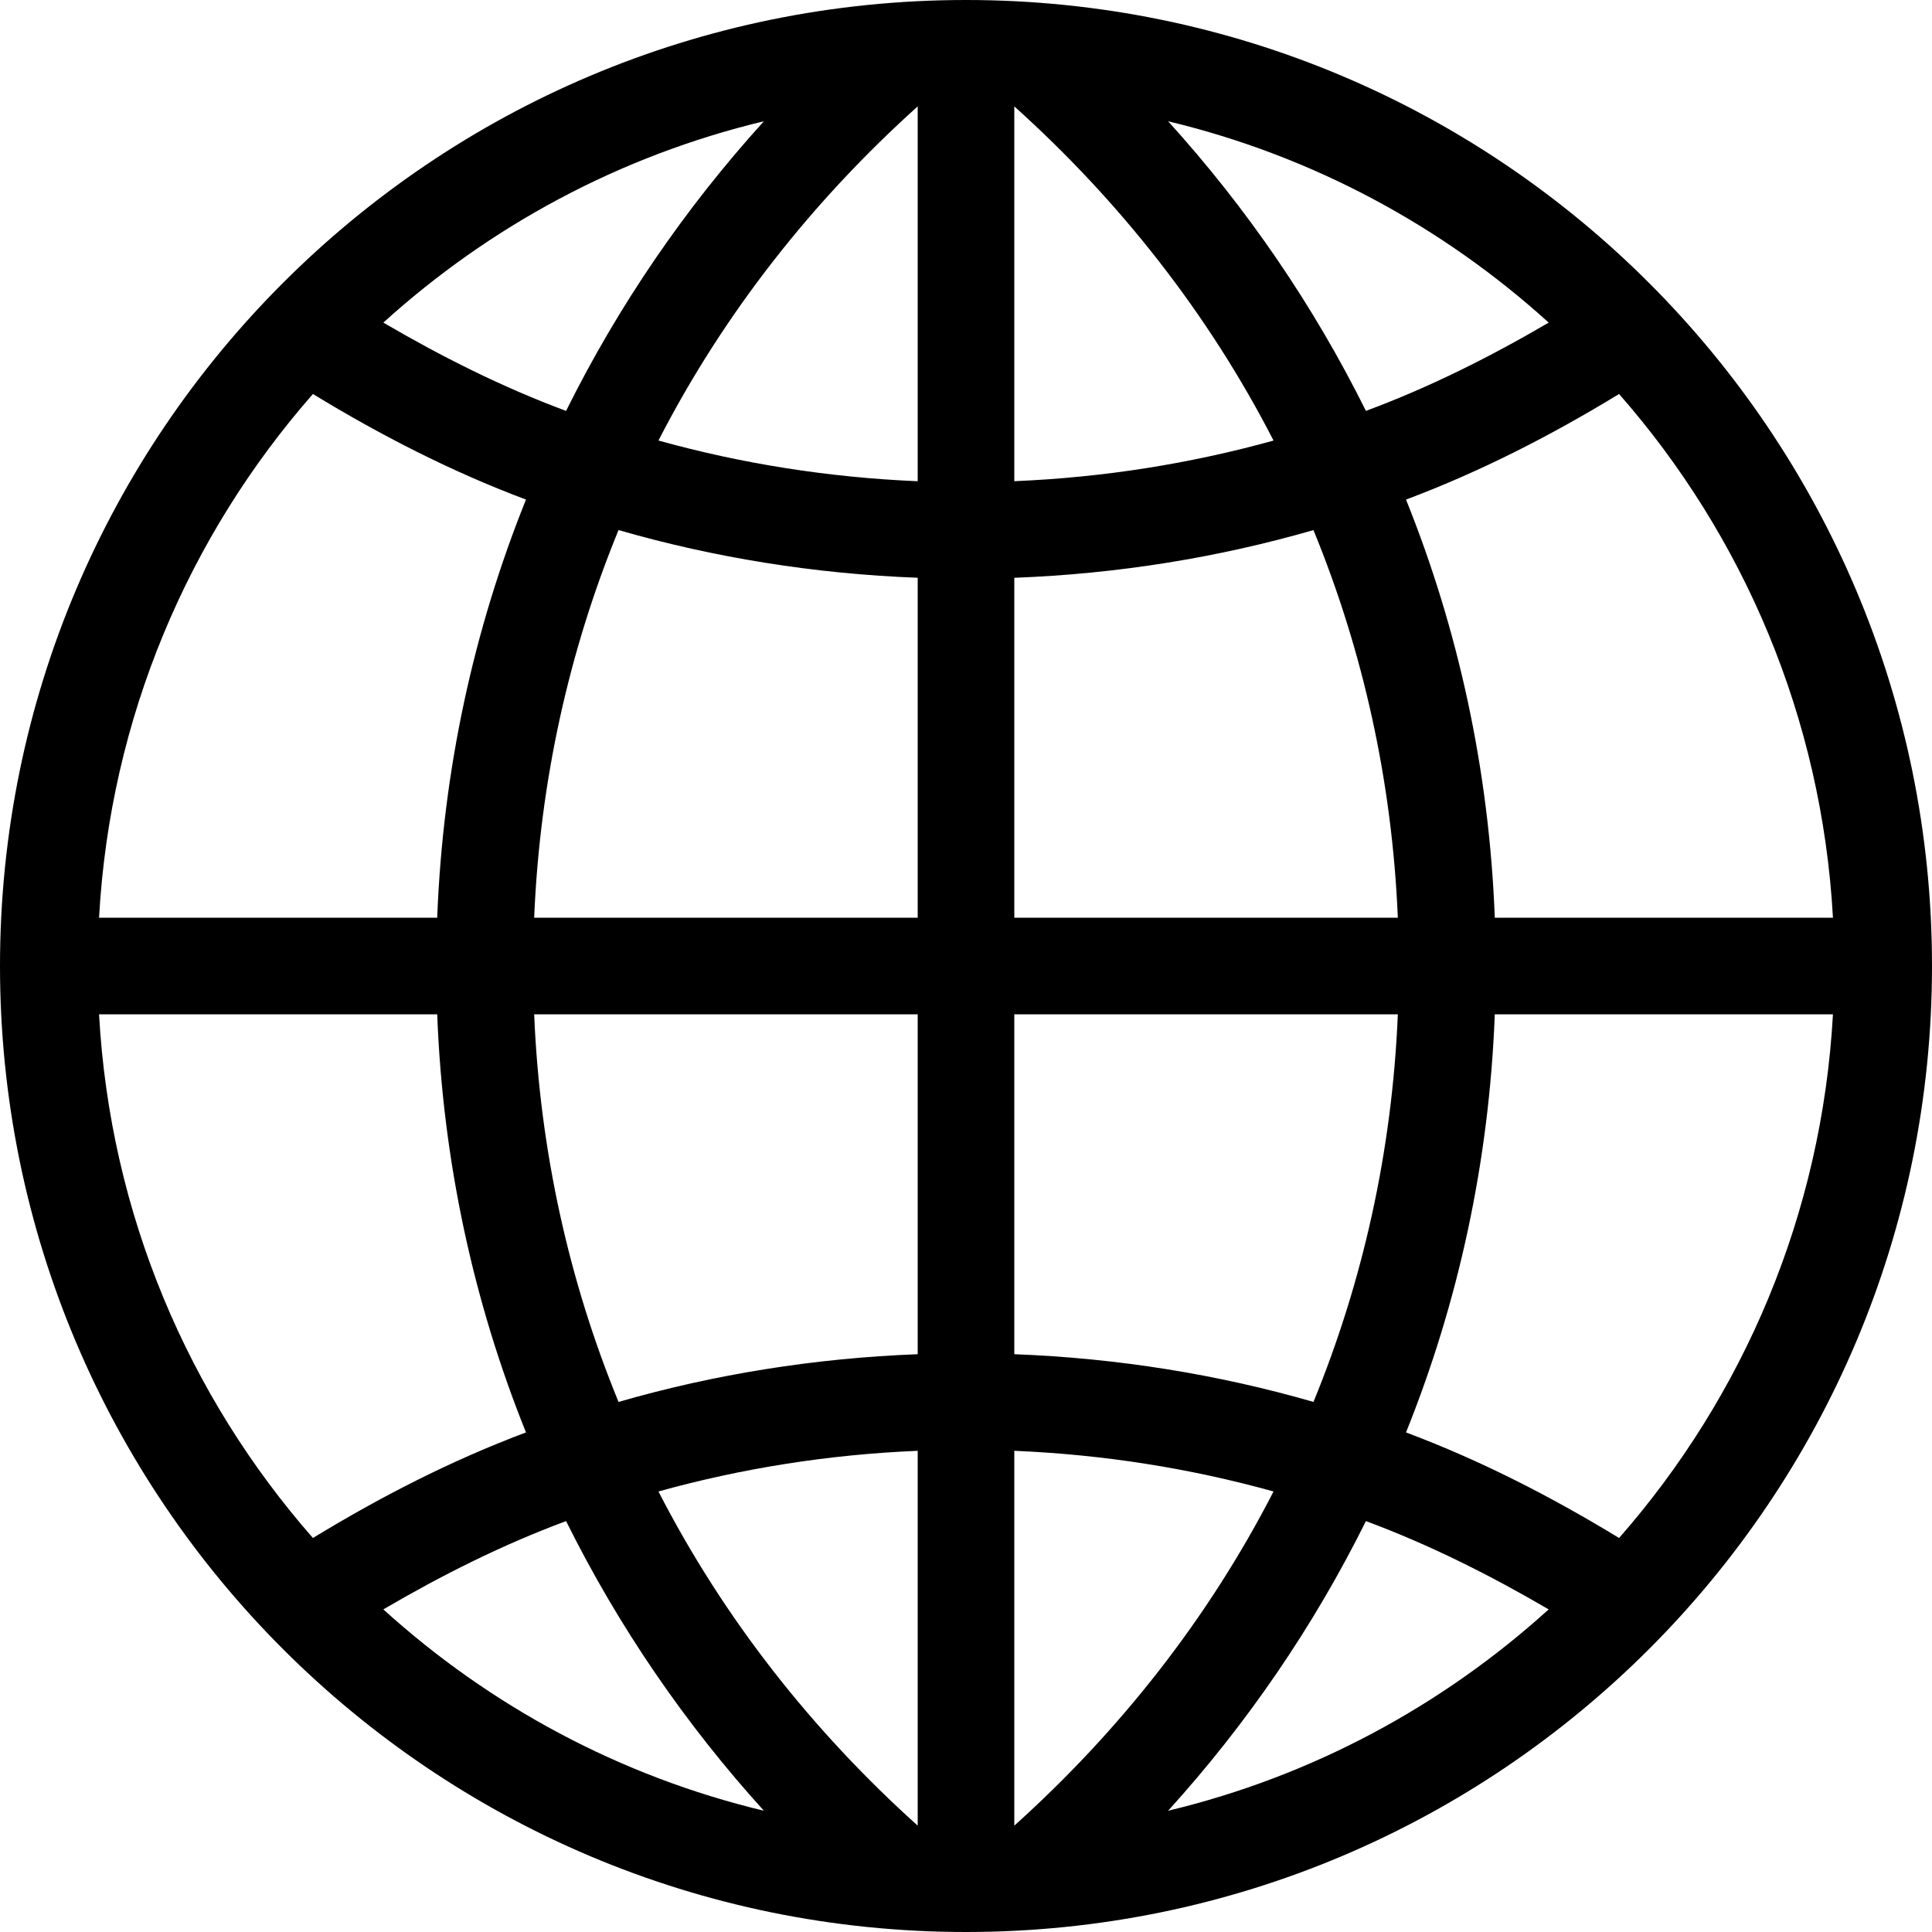
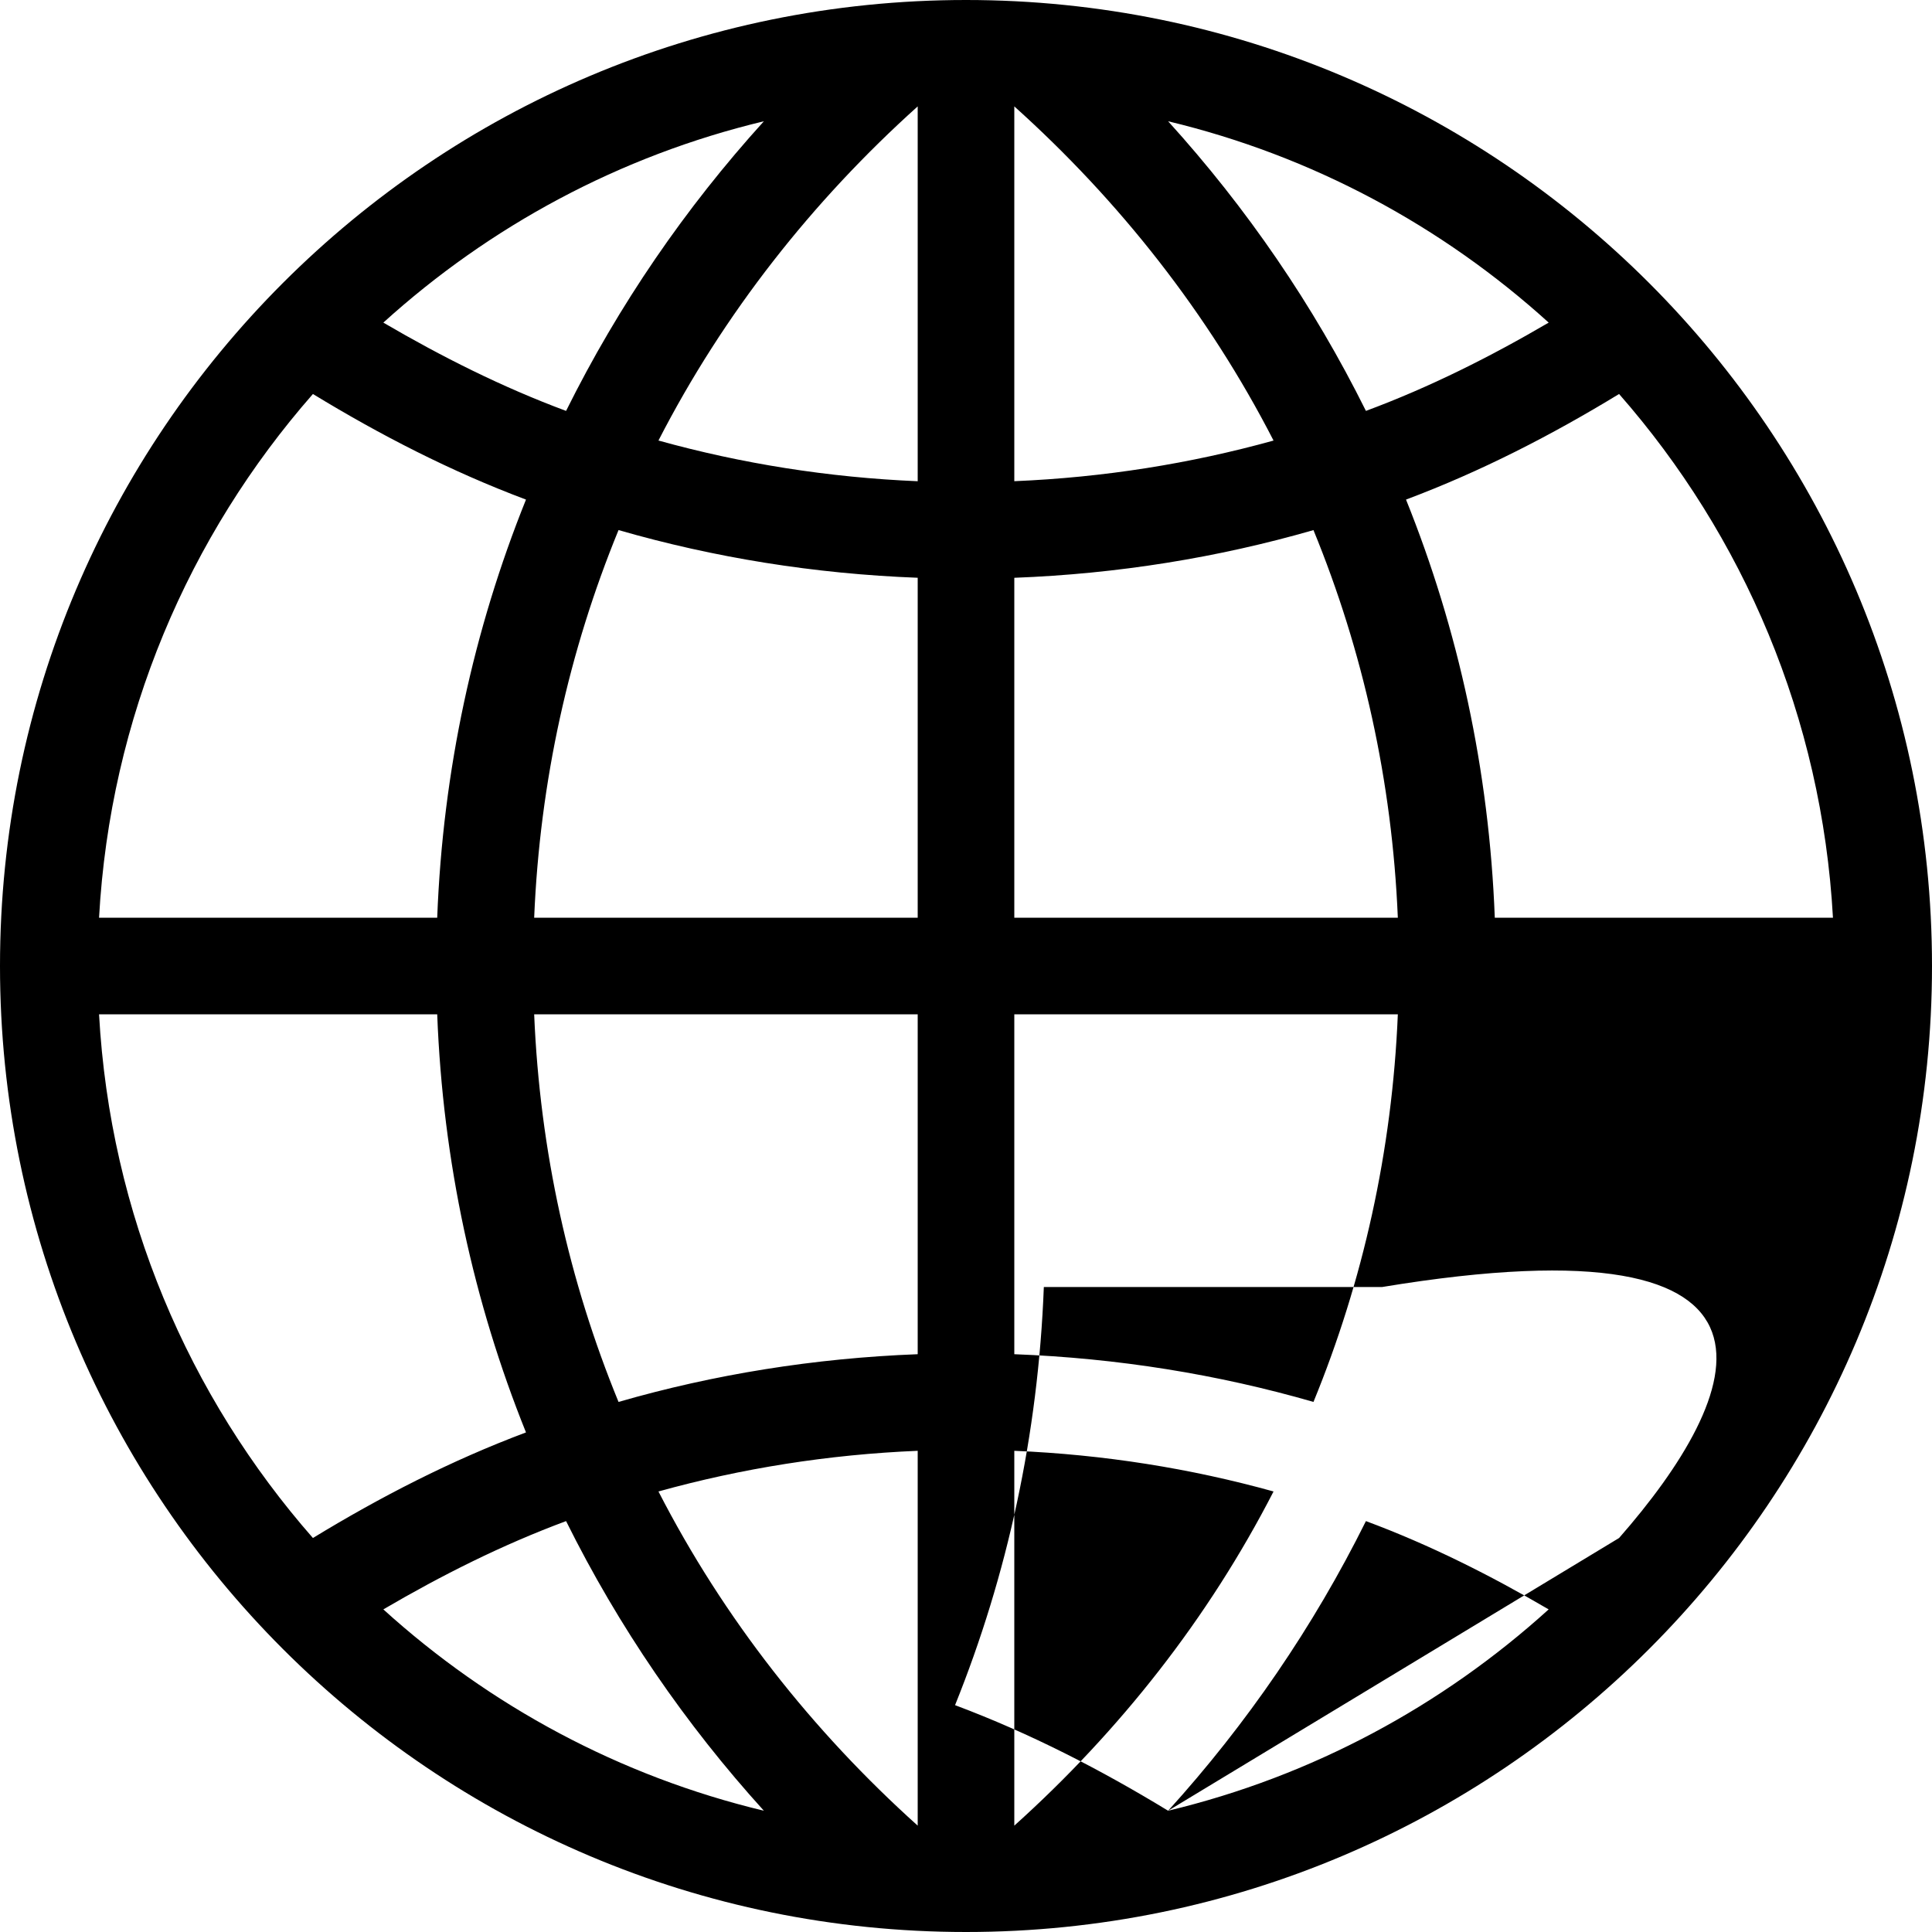
<svg xmlns="http://www.w3.org/2000/svg" fill="#000000" height="800px" width="800px" version="1.1" id="Layer_1" viewBox="0 0 512 512" xml:space="preserve">
  <g>
    <g>
-       <path d="M256,0C114.62,0,0,114.62,0,256s114.62,256,256,256s256-114.62,256-256S397.38,0,256,0z M202.436,32.137    c-20.804,22.946-38.502,48.725-52.42,76.757c-16.956-6.298-32.998-14.379-48.427-23.398    C129.792,59.938,164.233,41.284,202.436,32.137z M82.927,104.414c17.877,10.897,36.599,20.531,56.465,27.981    c-13.875,34.458-22.033,71.731-23.526,110.805H26.249C29.184,190.174,50.005,141.952,82.927,104.414z M26.249,268.8h89.617    c1.493,39.074,9.651,76.348,23.526,110.805c-19.866,7.45-38.596,17.084-56.465,27.981C50.005,370.048,29.184,321.826,26.249,268.8    z M101.589,426.505c15.42-9.028,31.462-17.101,48.427-23.398c13.918,28.032,31.616,53.811,52.42,76.757    C164.233,470.716,129.783,452.07,101.589,426.505z M243.2,483.814c-27.904-25.079-51.422-54.903-68.702-88.559    c22.016-6.118,45.005-9.788,68.702-10.778V483.814z M243.2,358.878c-27.409,1.05-53.965,5.342-79.283,12.646    C150.818,339.593,143.07,305.05,141.56,268.8H243.2V358.878z M243.2,243.2H141.56c1.51-36.25,9.259-70.793,22.357-102.724    c25.318,7.296,51.874,11.597,79.283,12.638V243.2z M243.2,127.531c-23.697-0.998-46.686-4.668-68.702-10.786    c17.28-33.647,40.798-63.471,68.702-88.55V127.531z M485.752,243.2h-89.617c-1.493-39.074-9.651-76.348-23.526-110.805    c19.866-7.45,38.588-17.084,56.465-27.981C462.003,141.961,482.816,190.182,485.752,243.2z M410.419,85.495    c-15.428,9.028-31.471,17.101-48.435,23.398c-13.918-28.032-31.616-53.811-52.42-76.757    C347.767,41.284,382.217,59.93,410.419,85.495z M268.8,28.194c27.904,25.079,51.422,54.903,68.702,88.559    c-22.016,6.11-45.005,9.779-68.702,10.769V28.194z M268.8,243.2v-90.078c27.409-1.041,53.965-5.342,79.283-12.638    c13.099,31.932,20.847,66.475,22.357,102.724H268.8V243.2z M268.8,268.8h101.641c-1.51,36.25-9.259,70.793-22.357,102.724    c-25.318-7.305-51.874-11.597-79.283-12.646V268.8z M268.8,483.814v-99.336c23.697,0.99,46.686,4.659,68.702,10.778    C320.222,428.911,296.704,458.726,268.8,483.814z M309.564,479.863c20.804-22.946,38.502-48.725,52.42-76.757    c16.956,6.298,32.998,14.379,48.427,23.398C382.217,452.062,347.767,470.716,309.564,479.863z M429.073,407.586    c-17.877-10.897-36.599-20.531-56.465-27.981c13.875-34.458,22.033-71.731,23.526-110.805h89.617    C482.816,321.826,461.995,370.048,429.073,407.586z" />
+       <path d="M256,0C114.62,0,0,114.62,0,256s114.62,256,256,256s256-114.62,256-256S397.38,0,256,0z M202.436,32.137    c-20.804,22.946-38.502,48.725-52.42,76.757c-16.956-6.298-32.998-14.379-48.427-23.398    C129.792,59.938,164.233,41.284,202.436,32.137z M82.927,104.414c17.877,10.897,36.599,20.531,56.465,27.981    c-13.875,34.458-22.033,71.731-23.526,110.805H26.249C29.184,190.174,50.005,141.952,82.927,104.414z M26.249,268.8h89.617    c1.493,39.074,9.651,76.348,23.526,110.805c-19.866,7.45-38.596,17.084-56.465,27.981C50.005,370.048,29.184,321.826,26.249,268.8    z M101.589,426.505c15.42-9.028,31.462-17.101,48.427-23.398c13.918,28.032,31.616,53.811,52.42,76.757    C164.233,470.716,129.783,452.07,101.589,426.505z M243.2,483.814c-27.904-25.079-51.422-54.903-68.702-88.559    c22.016-6.118,45.005-9.788,68.702-10.778V483.814z M243.2,358.878c-27.409,1.05-53.965,5.342-79.283,12.646    C150.818,339.593,143.07,305.05,141.56,268.8H243.2V358.878z M243.2,243.2H141.56c1.51-36.25,9.259-70.793,22.357-102.724    c25.318,7.296,51.874,11.597,79.283,12.638V243.2z M243.2,127.531c-23.697-0.998-46.686-4.668-68.702-10.786    c17.28-33.647,40.798-63.471,68.702-88.55V127.531z M485.752,243.2h-89.617c-1.493-39.074-9.651-76.348-23.526-110.805    c19.866-7.45,38.588-17.084,56.465-27.981C462.003,141.961,482.816,190.182,485.752,243.2z M410.419,85.495    c-15.428,9.028-31.471,17.101-48.435,23.398c-13.918-28.032-31.616-53.811-52.42-76.757    C347.767,41.284,382.217,59.93,410.419,85.495z M268.8,28.194c27.904,25.079,51.422,54.903,68.702,88.559    c-22.016,6.11-45.005,9.779-68.702,10.769V28.194z M268.8,243.2v-90.078c27.409-1.041,53.965-5.342,79.283-12.638    c13.099,31.932,20.847,66.475,22.357,102.724H268.8V243.2z M268.8,268.8h101.641c-1.51,36.25-9.259,70.793-22.357,102.724    c-25.318-7.305-51.874-11.597-79.283-12.646V268.8z M268.8,483.814v-99.336c23.697,0.99,46.686,4.659,68.702,10.778    C320.222,428.911,296.704,458.726,268.8,483.814z M309.564,479.863c20.804-22.946,38.502-48.725,52.42-76.757    c16.956,6.298,32.998,14.379,48.427,23.398C382.217,452.062,347.767,470.716,309.564,479.863z c-17.877-10.897-36.599-20.531-56.465-27.981c13.875-34.458,22.033-71.731,23.526-110.805h89.617    C482.816,321.826,461.995,370.048,429.073,407.586z" />
    </g>
  </g>
</svg>